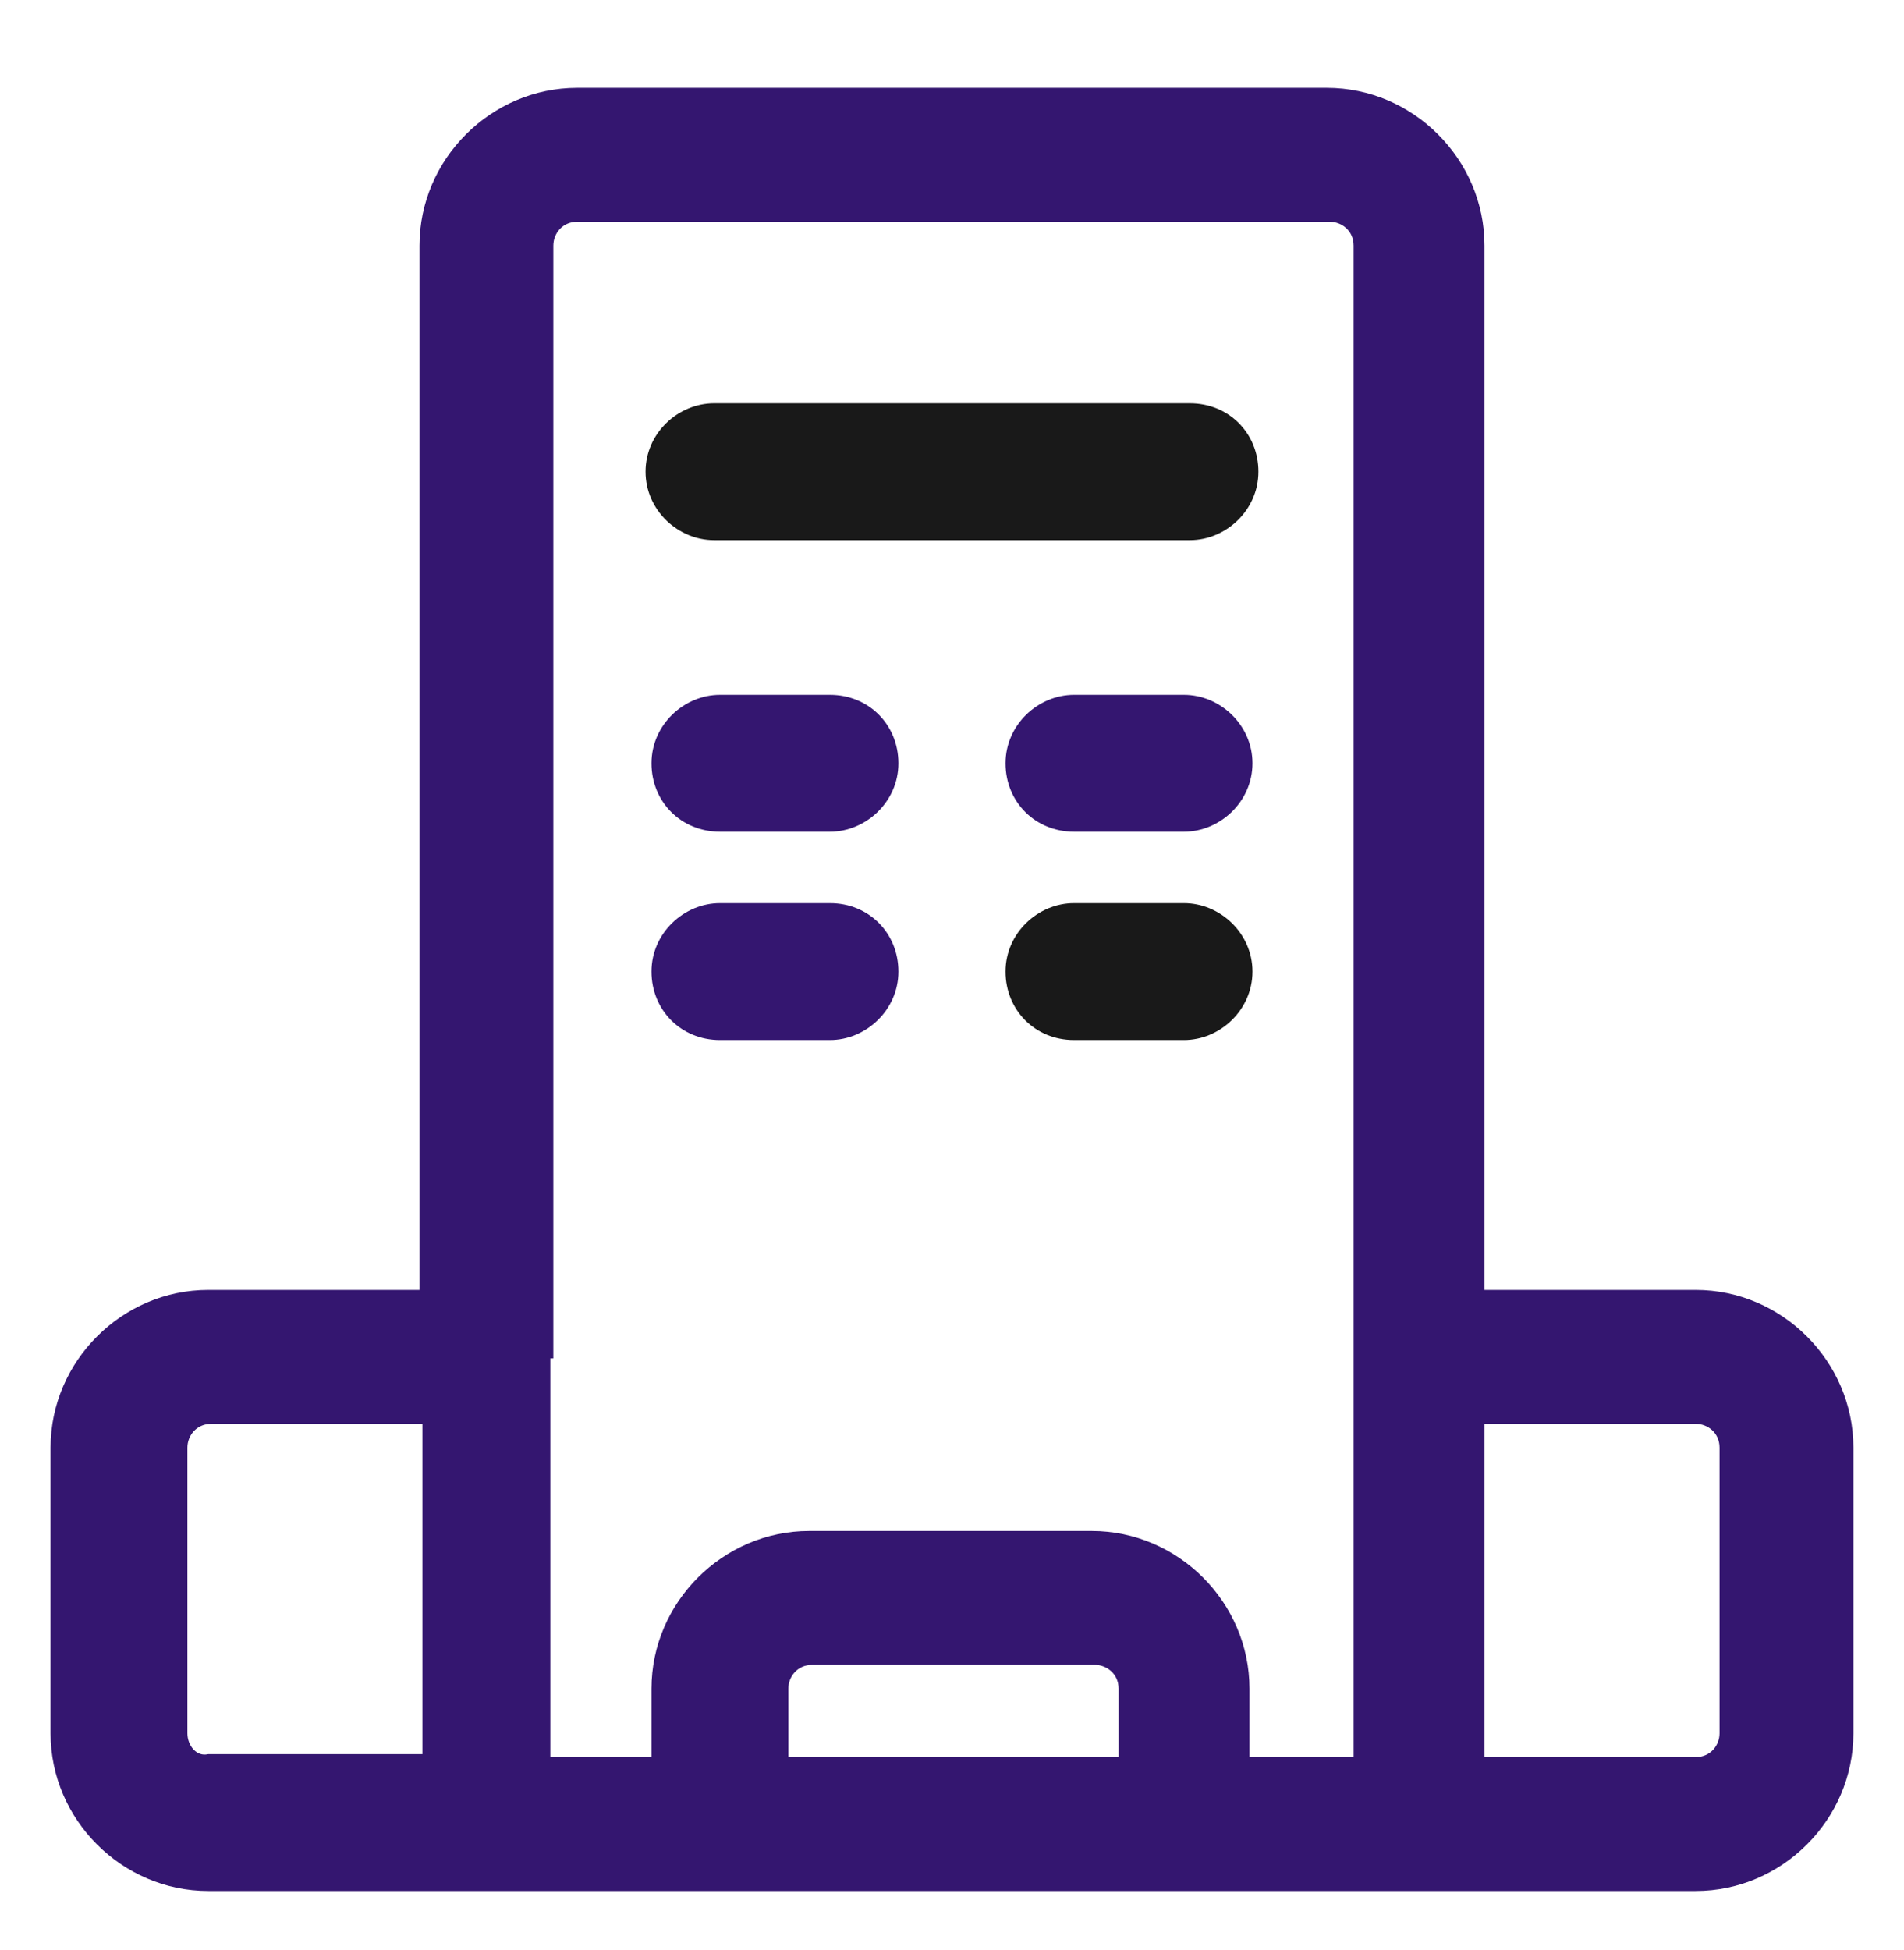
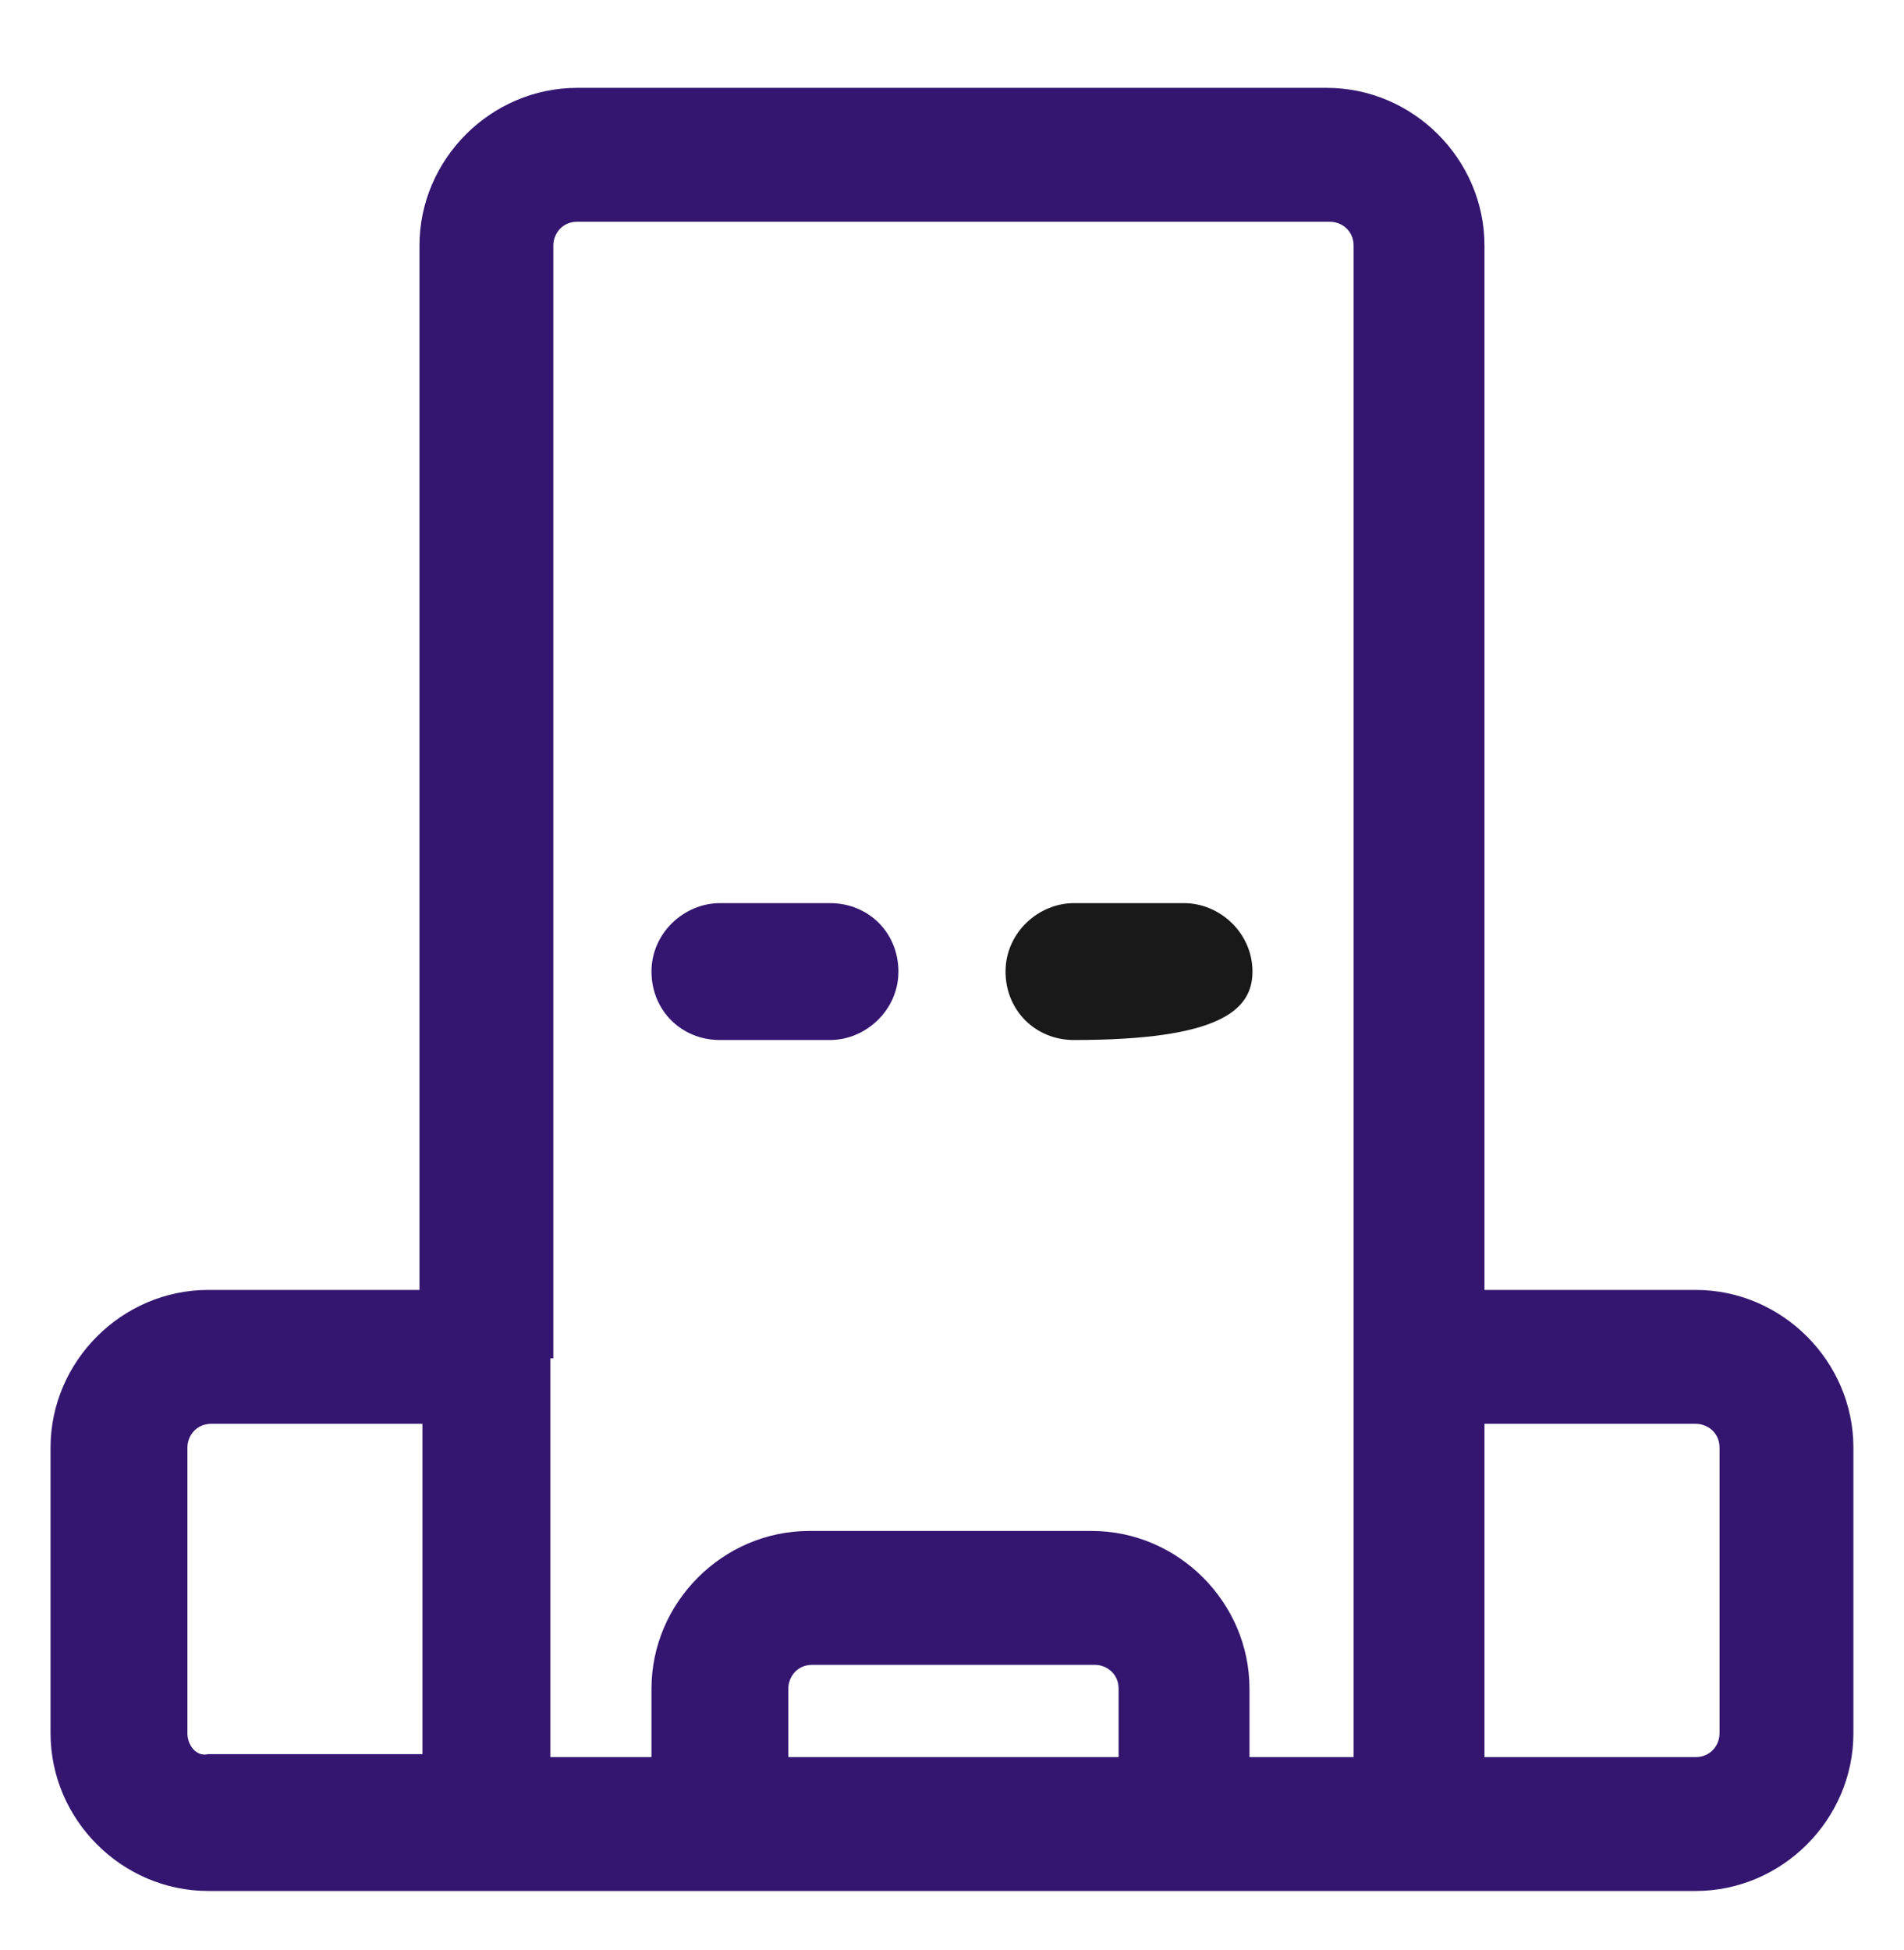
<svg xmlns="http://www.w3.org/2000/svg" width="42" height="43" viewBox="0 0 42 43" fill="none">
  <path d="M37.406 28.45H32.746V5.416C32.746 3.513 31.172 1.938 29.268 1.938H12.731C10.828 1.938 9.253 3.513 9.253 5.416V28.45H4.593C2.69 28.45 1.115 30.025 1.115 31.928V38.228C1.115 40.132 2.69 41.706 4.593 41.706H37.406C39.309 41.706 40.884 40.132 40.884 38.228V31.928C40.884 30.025 39.309 28.45 37.406 28.45ZM4.134 38.228V31.928C4.134 31.666 4.331 31.403 4.659 31.403H9.318V38.688H4.593C4.331 38.753 4.134 38.491 4.134 38.228ZM12.206 29.96V5.416C12.206 5.153 12.403 4.891 12.731 4.891H29.334C29.596 4.891 29.859 5.088 29.859 5.416V29.96V38.753H27.562V37.244C27.562 35.341 25.987 33.766 24.084 33.766H17.85C15.947 33.766 14.371 35.341 14.371 37.244V38.753H12.14V29.96H12.206ZM17.39 38.753V37.244C17.39 36.981 17.587 36.719 17.915 36.719H24.15C24.412 36.719 24.675 36.916 24.675 37.244V38.753H17.39ZM37.931 38.228C37.931 38.491 37.734 38.753 37.406 38.753H32.746V31.403H37.406C37.668 31.403 37.931 31.6 37.931 31.928V38.228Z" fill="#341670" />
-   <path d="M18.309 15.325H15.88C15.093 15.325 14.371 15.981 14.371 16.835C14.371 17.688 15.027 18.344 15.88 18.344H18.309C19.096 18.344 19.818 17.688 19.818 16.835C19.818 15.981 19.162 15.325 18.309 15.325Z" fill="#341670" />
  <path d="M18.309 19.919H15.88C15.093 19.919 14.371 20.575 14.371 21.428C14.371 22.281 15.027 22.938 15.88 22.938H18.309C19.096 22.938 19.818 22.281 19.818 21.428C19.818 20.575 19.162 19.919 18.309 19.919Z" fill="#341670" />
-   <path d="M26.118 15.325H23.69C22.902 15.325 22.181 15.981 22.181 16.835C22.181 17.688 22.837 18.344 23.69 18.344H26.118C26.906 18.344 27.628 17.688 27.628 16.835C27.628 15.981 26.906 15.325 26.118 15.325Z" fill="#341670" />
-   <path d="M26.118 19.919H23.69C22.902 19.919 22.181 20.575 22.181 21.428C22.181 22.281 22.837 22.938 23.69 22.938H26.118C26.906 22.938 27.628 22.281 27.628 21.428C27.628 20.575 26.906 19.919 26.118 19.919Z" fill="#191919" />
-   <path d="M15.75 11.913H26.25C27.037 11.913 27.759 11.257 27.759 10.403C27.759 9.55 27.103 8.894 26.25 8.894H15.75C14.962 8.894 14.24 9.55 14.24 10.403C14.24 11.257 14.962 11.913 15.75 11.913Z" fill="#191919" />
+   <path d="M26.118 19.919H23.69C22.902 19.919 22.181 20.575 22.181 21.428C22.181 22.281 22.837 22.938 23.69 22.938C26.906 22.938 27.628 22.281 27.628 21.428C27.628 20.575 26.906 19.919 26.118 19.919Z" fill="#191919" />
</svg>